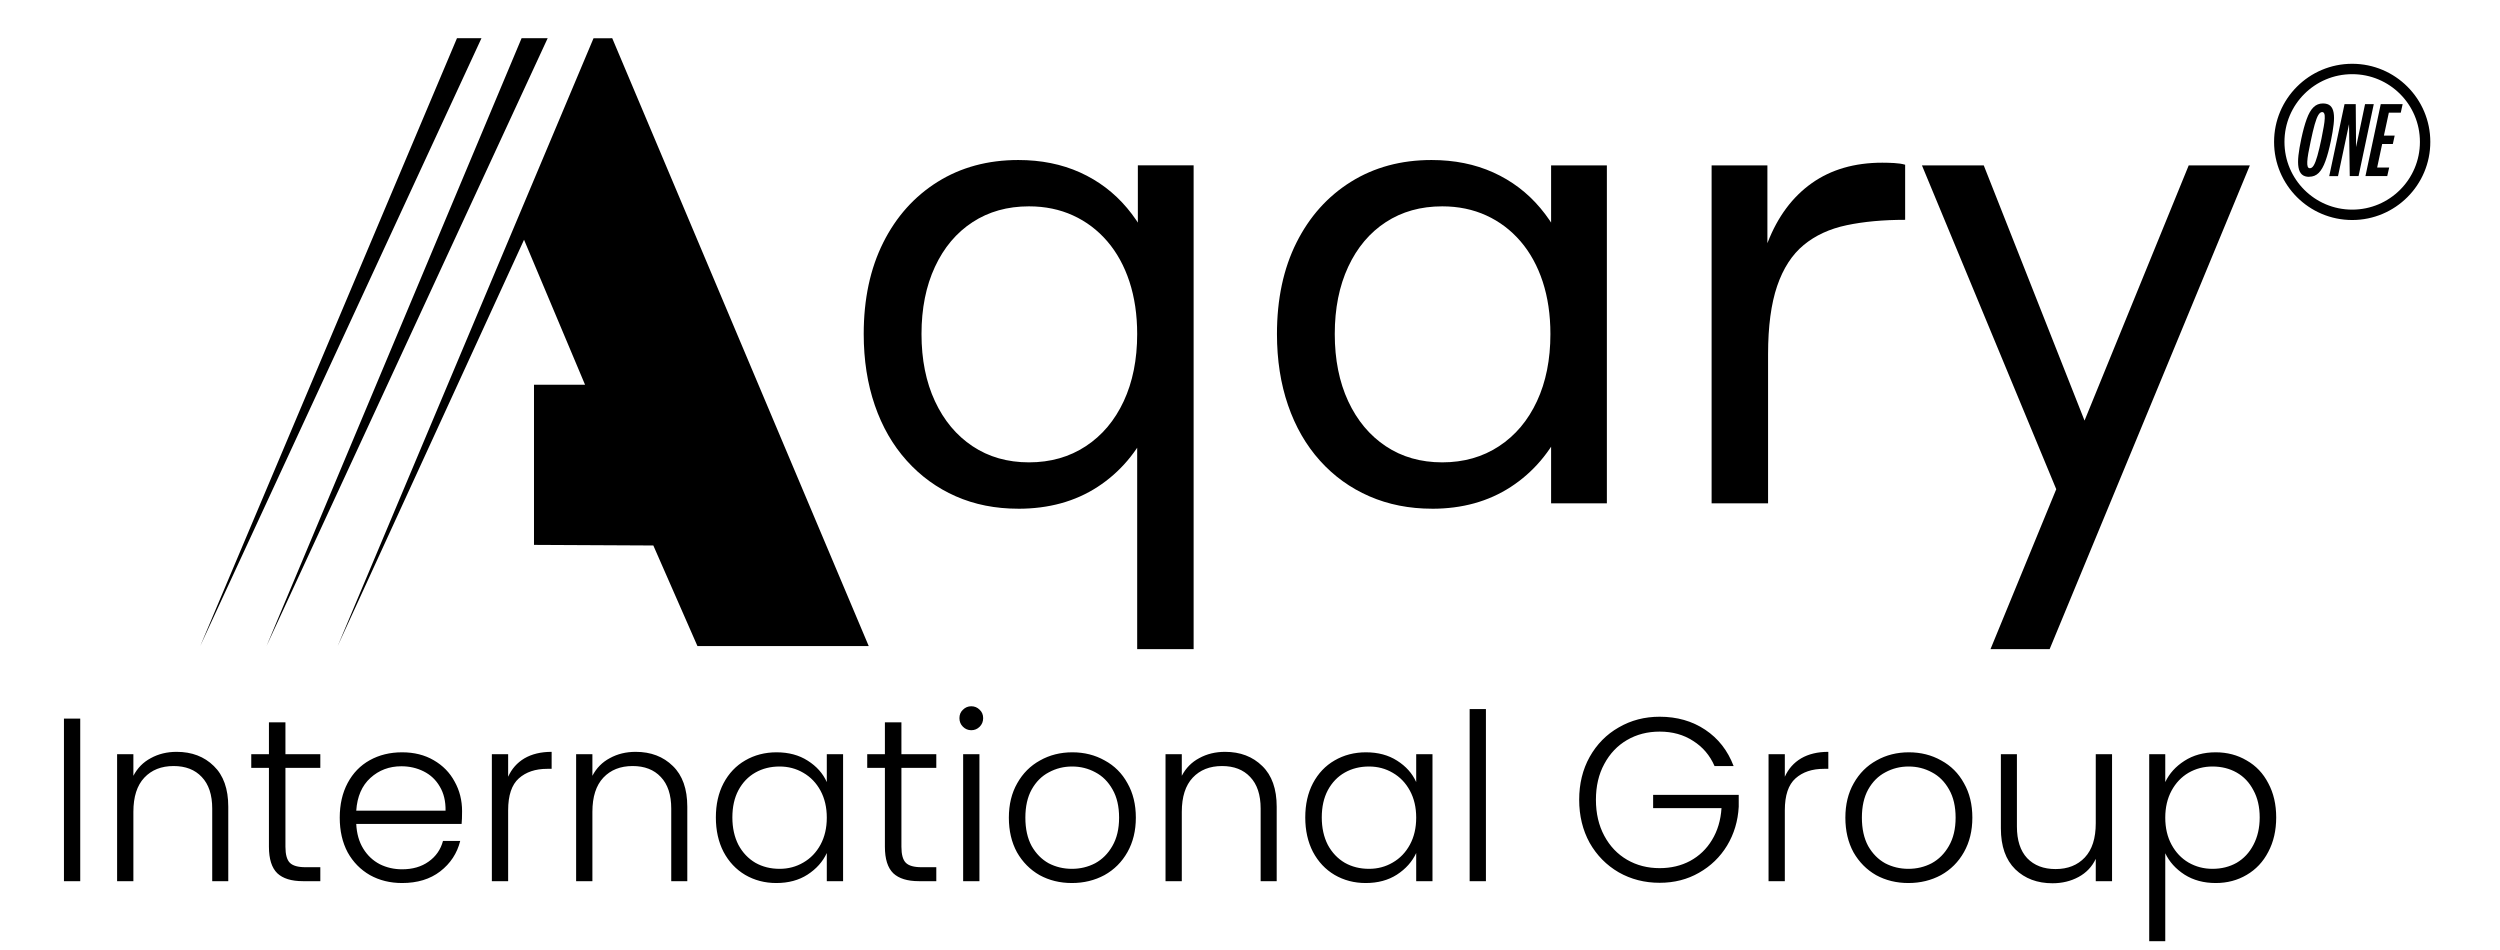
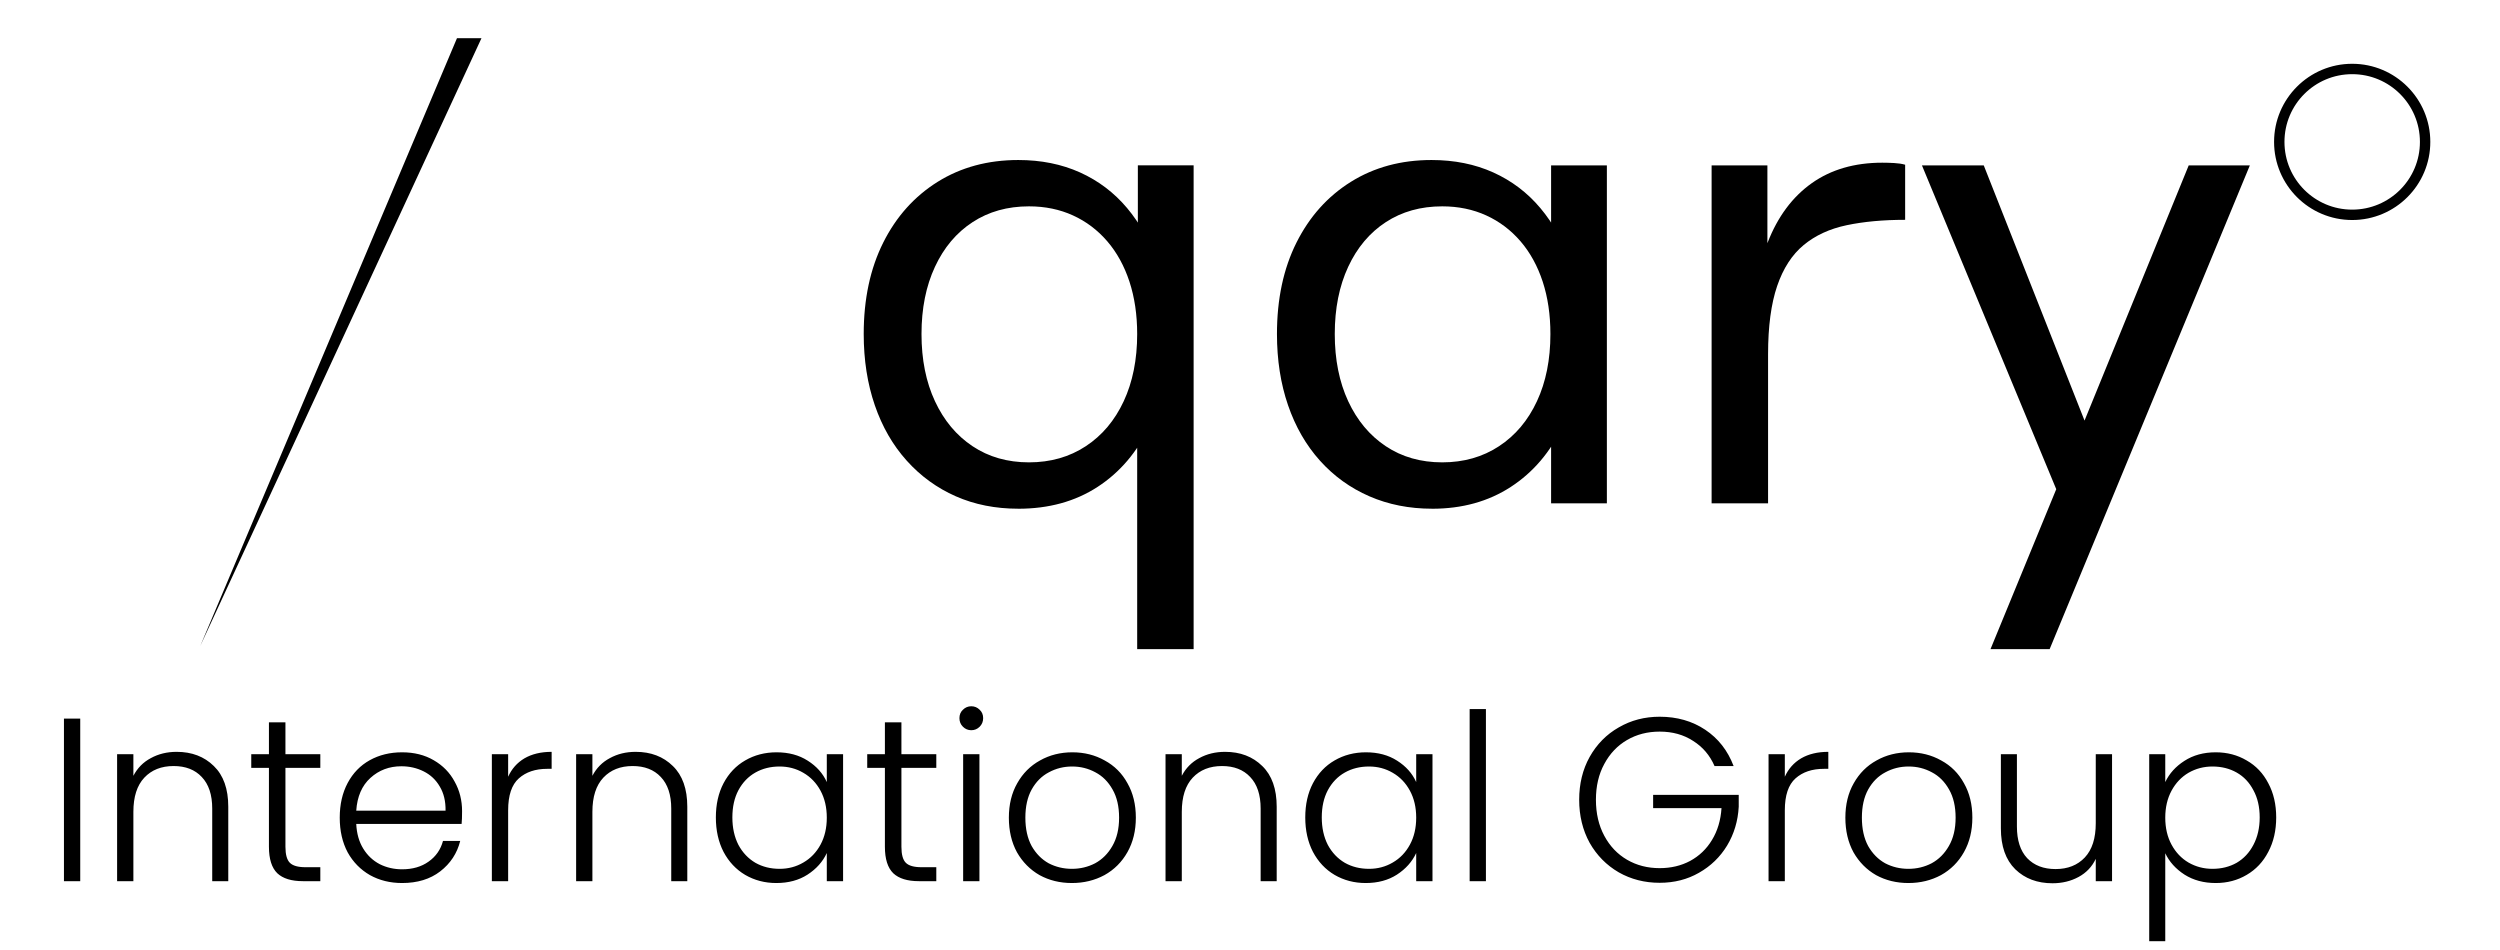
<svg xmlns="http://www.w3.org/2000/svg" width="171" height="65" viewBox="0 0 171 65" fill="none">
  <path d="M5.488 49.151V60.272H4.374V49.151H5.488ZM12.082 51.426C13.121 51.426 13.97 51.75 14.627 52.397C15.285 53.033 15.614 53.961 15.614 55.181V60.272H14.516V55.308C14.516 54.364 14.277 53.643 13.8 53.145C13.334 52.646 12.692 52.397 11.875 52.397C11.037 52.397 10.369 52.662 9.871 53.192C9.372 53.722 9.123 54.502 9.123 55.531V60.272H8.01V51.586H9.123V53.065C9.399 52.535 9.797 52.132 10.316 51.856C10.836 51.57 11.425 51.426 12.082 51.426ZM19.524 52.524V57.917C19.524 58.447 19.625 58.813 19.826 59.015C20.028 59.216 20.383 59.317 20.892 59.317H21.91V60.272H20.717C19.933 60.272 19.349 60.091 18.968 59.731C18.586 59.359 18.395 58.755 18.395 57.917V52.524H17.186V51.586H18.395V49.406H19.524V51.586H21.91V52.524H19.524ZM31.606 55.483C31.606 55.865 31.595 56.157 31.574 56.358H24.367C24.399 57.016 24.558 57.578 24.845 58.044C25.131 58.511 25.508 58.866 25.974 59.11C26.441 59.343 26.95 59.46 27.502 59.46C28.223 59.46 28.827 59.285 29.315 58.935C29.814 58.585 30.142 58.113 30.301 57.519H31.479C31.266 58.368 30.81 59.062 30.11 59.603C29.421 60.134 28.551 60.399 27.502 60.399C26.685 60.399 25.953 60.218 25.306 59.858C24.659 59.487 24.15 58.967 23.779 58.299C23.418 57.62 23.238 56.83 23.238 55.928C23.238 55.027 23.418 54.237 23.779 53.558C24.14 52.879 24.643 52.36 25.29 51.999C25.937 51.639 26.674 51.458 27.502 51.458C28.329 51.458 29.05 51.639 29.665 51.999C30.291 52.36 30.768 52.848 31.097 53.463C31.436 54.067 31.606 54.741 31.606 55.483ZM30.476 55.451C30.487 54.804 30.354 54.253 30.079 53.797C29.814 53.341 29.448 52.996 28.981 52.763C28.514 52.529 28.005 52.413 27.454 52.413C26.627 52.413 25.921 52.678 25.338 53.208C24.755 53.738 24.431 54.486 24.367 55.451H30.476ZM34.757 53.129C35.001 52.588 35.372 52.169 35.87 51.872C36.38 51.575 37 51.426 37.732 51.426V52.588H37.429C36.623 52.588 35.977 52.805 35.489 53.24C35.001 53.675 34.757 54.401 34.757 55.419V60.272H33.643V51.586H34.757V53.129ZM43.48 51.426C44.519 51.426 45.367 51.75 46.025 52.397C46.682 53.033 47.011 53.961 47.011 55.181V60.272H45.913V55.308C45.913 54.364 45.675 53.643 45.198 53.145C44.731 52.646 44.089 52.397 43.273 52.397C42.435 52.397 41.767 52.662 41.268 53.192C40.77 53.722 40.52 54.502 40.52 55.531V60.272H39.407V51.586H40.52V53.065C40.796 52.535 41.194 52.132 41.714 51.856C42.233 51.57 42.822 51.426 43.48 51.426ZM48.965 55.913C48.965 55.022 49.14 54.242 49.49 53.574C49.85 52.895 50.344 52.376 50.969 52.015C51.606 51.644 52.322 51.458 53.117 51.458C53.944 51.458 54.655 51.649 55.249 52.031C55.853 52.413 56.288 52.901 56.553 53.495V51.586H57.667V60.272H56.553V58.347C56.278 58.941 55.837 59.434 55.233 59.826C54.639 60.208 53.928 60.399 53.101 60.399C52.316 60.399 51.606 60.213 50.969 59.842C50.344 59.471 49.85 58.946 49.49 58.267C49.14 57.588 48.965 56.803 48.965 55.913ZM56.553 55.928C56.553 55.228 56.41 54.613 56.124 54.083C55.837 53.553 55.445 53.145 54.946 52.858C54.459 52.572 53.918 52.429 53.324 52.429C52.709 52.429 52.157 52.566 51.669 52.842C51.181 53.118 50.794 53.521 50.508 54.051C50.232 54.571 50.094 55.191 50.094 55.913C50.094 56.623 50.232 57.249 50.508 57.79C50.794 58.32 51.181 58.728 51.669 59.015C52.157 59.291 52.709 59.428 53.324 59.428C53.918 59.428 54.459 59.285 54.946 58.999C55.445 58.712 55.837 58.304 56.124 57.774C56.41 57.244 56.553 56.629 56.553 55.928ZM61.657 52.524V57.917C61.657 58.447 61.757 58.813 61.959 59.015C62.16 59.216 62.516 59.317 63.025 59.317H64.043V60.272H62.85C62.065 60.272 61.482 60.091 61.1 59.731C60.718 59.359 60.527 58.755 60.527 57.917V52.524H59.318V51.586H60.527V49.406H61.657V51.586H64.043V52.524H61.657ZM66.436 49.947C66.214 49.947 66.023 49.867 65.864 49.708C65.704 49.549 65.625 49.353 65.625 49.12C65.625 48.886 65.704 48.696 65.864 48.547C66.023 48.388 66.214 48.308 66.436 48.308C66.659 48.308 66.85 48.388 67.009 48.547C67.168 48.696 67.248 48.886 67.248 49.12C67.248 49.353 67.168 49.549 67.009 49.708C66.85 49.867 66.659 49.947 66.436 49.947ZM66.993 51.586V60.272H65.879V51.586H66.993ZM73.317 60.399C72.5 60.399 71.763 60.218 71.106 59.858C70.459 59.487 69.944 58.967 69.562 58.299C69.191 57.62 69.006 56.83 69.006 55.928C69.006 55.027 69.197 54.242 69.579 53.574C69.96 52.895 70.48 52.376 71.138 52.015C71.795 51.644 72.532 51.458 73.349 51.458C74.165 51.458 74.903 51.644 75.56 52.015C76.228 52.376 76.748 52.895 77.119 53.574C77.501 54.242 77.692 55.027 77.692 55.928C77.692 56.819 77.501 57.604 77.119 58.283C76.737 58.962 76.212 59.487 75.544 59.858C74.876 60.218 74.134 60.399 73.317 60.399ZM73.317 59.428C73.89 59.428 74.42 59.301 74.908 59.047C75.396 58.781 75.788 58.389 76.085 57.869C76.393 57.339 76.546 56.692 76.546 55.928C76.546 55.165 76.398 54.523 76.101 54.004C75.804 53.473 75.412 53.081 74.924 52.826C74.436 52.561 73.906 52.429 73.333 52.429C72.76 52.429 72.23 52.561 71.742 52.826C71.254 53.081 70.862 53.473 70.565 54.004C70.278 54.523 70.135 55.165 70.135 55.928C70.135 56.692 70.278 57.339 70.565 57.869C70.862 58.389 71.249 58.781 71.726 59.047C72.214 59.301 72.744 59.428 73.317 59.428ZM83.794 51.426C84.834 51.426 85.682 51.75 86.34 52.397C86.997 53.033 87.326 53.961 87.326 55.181V60.272H86.228V55.308C86.228 54.364 85.99 53.643 85.512 53.145C85.046 52.646 84.404 52.397 83.587 52.397C82.75 52.397 82.081 52.662 81.583 53.192C81.085 53.722 80.835 54.502 80.835 55.531V60.272H79.722V51.586H80.835V53.065C81.111 52.535 81.509 52.132 82.028 51.856C82.548 51.57 83.137 51.426 83.794 51.426ZM89.28 55.913C89.28 55.022 89.455 54.242 89.805 53.574C90.165 52.895 90.658 52.376 91.284 52.015C91.921 51.644 92.636 51.458 93.432 51.458C94.259 51.458 94.97 51.649 95.564 52.031C96.168 52.413 96.603 52.901 96.868 53.495V51.586H97.982V60.272H96.868V58.347C96.592 58.941 96.152 59.434 95.548 59.826C94.954 60.208 94.243 60.399 93.416 60.399C92.631 60.399 91.921 60.213 91.284 59.842C90.658 59.471 90.165 58.946 89.805 58.267C89.455 57.588 89.28 56.803 89.28 55.913ZM96.868 55.928C96.868 55.228 96.725 54.613 96.438 54.083C96.152 53.553 95.76 53.145 95.261 52.858C94.773 52.572 94.233 52.429 93.639 52.429C93.023 52.429 92.472 52.566 91.984 52.842C91.496 53.118 91.109 53.521 90.823 54.051C90.547 54.571 90.409 55.191 90.409 55.913C90.409 56.623 90.547 57.249 90.823 57.79C91.109 58.32 91.496 58.728 91.984 59.015C92.472 59.291 93.023 59.428 93.639 59.428C94.233 59.428 94.773 59.285 95.261 58.999C95.76 58.712 96.152 58.304 96.438 57.774C96.725 57.244 96.868 56.629 96.868 55.928ZM101.637 48.499V60.272H100.524V48.499H101.637ZM117.274 52.397C116.956 51.665 116.468 51.092 115.811 50.679C115.164 50.255 114.4 50.042 113.52 50.042C112.693 50.042 111.95 50.233 111.293 50.615C110.635 50.997 110.115 51.543 109.734 52.254C109.352 52.954 109.161 53.77 109.161 54.703C109.161 55.637 109.352 56.459 109.734 57.169C110.115 57.88 110.635 58.426 111.293 58.808C111.95 59.19 112.693 59.381 113.52 59.381C114.294 59.381 114.989 59.216 115.604 58.888C116.23 58.548 116.728 58.071 117.099 57.456C117.481 56.83 117.698 56.103 117.751 55.276H113.074V54.37H118.929V55.181C118.876 56.157 118.611 57.042 118.133 57.837C117.656 58.622 117.014 59.243 116.208 59.699C115.413 60.155 114.517 60.383 113.52 60.383C112.491 60.383 111.558 60.144 110.72 59.667C109.882 59.179 109.219 58.506 108.731 57.647C108.254 56.777 108.016 55.796 108.016 54.703C108.016 53.611 108.254 52.635 108.731 51.776C109.219 50.907 109.882 50.233 110.72 49.756C111.558 49.268 112.491 49.024 113.52 49.024C114.708 49.024 115.747 49.321 116.638 49.915C117.529 50.509 118.176 51.336 118.579 52.397H117.274ZM122.082 53.129C122.326 52.588 122.697 52.169 123.196 51.872C123.705 51.575 124.325 51.426 125.057 51.426V52.588H124.755C123.949 52.588 123.302 52.805 122.814 53.24C122.326 53.675 122.082 54.401 122.082 55.419V60.272H120.969V51.586H122.082V53.129ZM130.534 60.399C129.718 60.399 128.981 60.218 128.323 59.858C127.676 59.487 127.162 58.967 126.78 58.299C126.409 57.62 126.223 56.83 126.223 55.928C126.223 55.027 126.414 54.242 126.796 53.574C127.178 52.895 127.697 52.376 128.355 52.015C129.012 51.644 129.75 51.458 130.566 51.458C131.383 51.458 132.12 51.644 132.777 52.015C133.446 52.376 133.965 52.895 134.336 53.574C134.718 54.242 134.909 55.027 134.909 55.928C134.909 56.819 134.718 57.604 134.336 58.283C133.955 58.962 133.43 59.487 132.762 59.858C132.093 60.218 131.351 60.399 130.534 60.399ZM130.534 59.428C131.107 59.428 131.637 59.301 132.125 59.047C132.613 58.781 133.005 58.389 133.302 57.869C133.61 57.339 133.764 56.692 133.764 55.928C133.764 55.165 133.615 54.523 133.318 54.004C133.021 53.473 132.629 53.081 132.141 52.826C131.653 52.561 131.123 52.429 130.55 52.429C129.978 52.429 129.447 52.561 128.959 52.826C128.472 53.081 128.079 53.473 127.782 54.004C127.496 54.523 127.353 55.165 127.353 55.928C127.353 56.692 127.496 57.339 127.782 57.869C128.079 58.389 128.466 58.781 128.944 59.047C129.431 59.301 129.962 59.428 130.534 59.428ZM144.464 51.586V60.272H143.35V58.744C143.096 59.285 142.703 59.699 142.173 59.985C141.643 60.272 141.049 60.415 140.391 60.415C139.352 60.415 138.503 60.096 137.846 59.46C137.188 58.813 136.86 57.88 136.86 56.66V51.586H137.957V56.533C137.957 57.477 138.191 58.198 138.657 58.697C139.134 59.195 139.781 59.444 140.598 59.444C141.436 59.444 142.104 59.179 142.603 58.649C143.101 58.118 143.35 57.339 143.35 56.31V51.586H144.464ZM148.104 53.495C148.38 52.911 148.814 52.429 149.408 52.047C150.013 51.654 150.729 51.458 151.556 51.458C152.341 51.458 153.046 51.644 153.672 52.015C154.308 52.376 154.801 52.895 155.151 53.574C155.512 54.242 155.692 55.022 155.692 55.913C155.692 56.803 155.512 57.588 155.151 58.267C154.801 58.946 154.308 59.471 153.672 59.842C153.046 60.213 152.341 60.399 151.556 60.399C150.739 60.399 150.029 60.208 149.424 59.826C148.82 59.434 148.38 58.946 148.104 58.362V64.376H147.006V51.586H148.104V53.495ZM154.563 55.913C154.563 55.191 154.419 54.571 154.133 54.051C153.857 53.521 153.476 53.118 152.988 52.842C152.5 52.566 151.948 52.429 151.333 52.429C150.739 52.429 150.193 52.572 149.695 52.858C149.207 53.145 148.82 53.553 148.533 54.083C148.247 54.613 148.104 55.228 148.104 55.928C148.104 56.629 148.247 57.244 148.533 57.774C148.82 58.304 149.207 58.712 149.695 58.999C150.193 59.285 150.739 59.428 151.333 59.428C151.948 59.428 152.5 59.291 152.988 59.015C153.476 58.728 153.857 58.32 154.133 57.79C154.419 57.249 154.563 56.623 154.563 55.913Z" fill="#35557C" style="fill:#35557C;fill:color(display-p3 0.208 0.333 0.486);fill-opacity:1;" />
-   <path d="M40.597 2.617L41.877 2.615L59.421 44.191H47.705L44.688 37.311L36.525 37.27V26.318H40.018L35.844 16.399L23.094 44.195L40.597 2.617Z" fill="#35557C" style="fill:#35557C;fill:color(display-p3 0.208 0.333 0.486);fill-opacity:1;" />
-   <path d="M35.676 2.615H37.46L18.23 44.189L35.676 2.615Z" fill="#35557C" style="fill:#35557C;fill:color(display-p3 0.208 0.333 0.486);fill-opacity:1;" />
  <path d="M32.932 2.615H31.256L13.695 44.191L32.932 2.615Z" fill="#35557C" style="fill:#35557C;fill:color(display-p3 0.208 0.333 0.486);fill-opacity:1;" />
  <path d="M69.649 34.796C68.086 34.796 66.661 34.513 65.374 33.946C64.088 33.379 62.969 32.566 62.02 31.509C61.069 30.452 60.342 29.189 59.836 27.717C59.331 26.247 59.078 24.623 59.078 22.847C59.078 20.457 59.522 18.374 60.411 16.597C61.3 14.82 62.541 13.434 64.134 12.438C65.727 11.443 67.565 10.945 69.649 10.945C71.211 10.945 72.619 11.229 73.877 11.796C75.132 12.363 76.205 13.175 77.094 14.232C77.981 15.289 78.672 16.547 79.162 18.001C79.652 19.458 79.897 21.074 79.897 22.851C79.897 25.241 79.475 27.331 78.633 29.123C77.791 30.915 76.604 32.31 75.073 33.305C73.541 34.301 71.734 34.798 69.65 34.798L69.649 34.796ZM70.383 31.625C71.853 31.625 73.148 31.257 74.266 30.522C75.385 29.787 76.249 28.761 76.863 27.443C77.476 26.126 77.783 24.594 77.783 22.847C77.783 21.529 77.605 20.335 77.254 19.263C76.901 18.19 76.396 17.272 75.738 16.505C75.079 15.739 74.297 15.148 73.394 14.736C72.49 14.323 71.487 14.114 70.383 14.114C68.914 14.114 67.625 14.475 66.524 15.195C65.42 15.914 64.562 16.935 63.951 18.25C63.337 19.568 63.031 21.099 63.031 22.847C63.031 24.594 63.337 26.126 63.951 27.443C64.564 28.761 65.42 29.787 66.524 30.522C67.627 31.257 68.914 31.625 70.383 31.625ZM77.783 44.4V25.649L78.657 22.708L77.829 18.709V11.31H81.644V44.4H77.785H77.783Z" fill="#35557C" style="fill:#35557C;fill:color(display-p3 0.208 0.333 0.486);fill-opacity:1;" />
  <path d="M97.96 34.796C96.398 34.796 94.965 34.513 93.663 33.946C92.361 33.379 91.234 32.566 90.285 31.509C89.336 30.452 88.607 29.189 88.102 27.717C87.596 26.247 87.344 24.623 87.344 22.847C87.344 20.457 87.787 18.374 88.677 16.597C89.566 14.82 90.806 13.434 92.399 12.438C93.993 11.443 95.831 10.945 97.914 10.945C99.477 10.945 100.887 11.229 102.142 11.796C103.398 12.363 104.471 13.175 105.36 14.232C106.249 15.289 106.938 16.547 107.428 18.001C107.918 19.458 108.163 21.074 108.163 22.851C108.163 25.241 107.74 27.331 106.899 29.123C106.056 30.915 104.87 32.31 103.338 33.305C101.807 34.301 100.013 34.798 97.96 34.798V34.796ZM98.649 31.625C100.119 31.625 101.413 31.257 102.532 30.522C103.651 29.787 104.515 28.761 105.128 27.443C105.742 26.126 106.048 24.594 106.048 22.847C106.048 21.529 105.871 20.335 105.52 19.263C105.167 18.19 104.662 17.272 104.004 16.505C103.344 15.739 102.563 15.148 101.66 14.736C100.756 14.323 99.752 14.114 98.649 14.114C97.179 14.114 95.891 14.475 94.789 15.195C93.686 15.914 92.828 16.935 92.216 18.25C91.603 19.568 91.298 21.099 91.298 22.847C91.298 24.594 91.605 26.126 92.216 27.443C92.83 28.761 93.686 29.787 94.789 30.522C95.893 31.257 97.179 31.625 98.649 31.625ZM106.095 34.428V24.546L106.922 22.708L106.095 19.124V11.312H109.91V34.428H106.095Z" fill="#35557C" style="fill:#35557C;fill:color(display-p3 0.208 0.333 0.486);fill-opacity:1;" />
  <path d="M117.074 34.429V11.313H120.89V22.987H119.786C119.848 20.476 120.222 18.338 120.913 16.575C121.601 14.814 122.604 13.466 123.924 12.53C125.241 11.597 126.85 11.128 128.75 11.128C128.995 11.128 129.263 11.136 129.554 11.151C129.846 11.166 130.098 11.205 130.312 11.267V15.036C128.812 15.036 127.479 15.159 126.314 15.404C125.149 15.649 124.169 16.101 123.372 16.76C122.575 17.42 121.97 18.354 121.557 19.563C121.144 20.774 120.936 22.329 120.936 24.227V34.429H117.076H117.074Z" fill="#35557C" style="fill:#35557C;fill:color(display-p3 0.208 0.333 0.486);fill-opacity:1;" />
  <path d="M141.526 35.579L131.461 11.313H135.689L143.457 30.983L141.526 35.579ZM136.15 44.402L141.572 31.212L141.941 30.338L149.708 11.312H153.89L140.195 44.402H136.15Z" fill="#35557C" style="fill:#35557C;fill:color(display-p3 0.208 0.333 0.486);fill-opacity:1;" />
-   <path d="M157.95 12.096C157.74 12.096 157.573 12.043 157.453 11.936C157.333 11.829 157.257 11.666 157.217 11.449C157.18 11.233 157.177 10.963 157.213 10.636C157.25 10.309 157.313 9.933 157.407 9.499C157.523 8.953 157.647 8.499 157.78 8.139C157.91 7.779 158.063 7.513 158.24 7.34C158.417 7.163 158.633 7.076 158.89 7.076C159.107 7.076 159.273 7.13 159.39 7.233C159.507 7.339 159.583 7.496 159.62 7.709C159.657 7.923 159.657 8.189 159.62 8.509C159.583 8.829 159.523 9.206 159.433 9.636C159.317 10.193 159.193 10.653 159.06 11.016C158.93 11.379 158.777 11.649 158.6 11.826C158.423 12.003 158.207 12.089 157.95 12.089V12.096ZM158 11.506C158.1 11.506 158.187 11.436 158.267 11.299C158.347 11.163 158.43 10.943 158.513 10.646C158.597 10.349 158.69 9.963 158.787 9.489C158.853 9.169 158.903 8.896 158.943 8.666C158.983 8.436 159.007 8.249 159.013 8.099C159.02 7.953 159.01 7.843 158.98 7.773C158.953 7.703 158.903 7.666 158.833 7.666C158.74 7.666 158.65 7.736 158.57 7.873C158.487 8.009 158.407 8.226 158.323 8.519C158.24 8.813 158.15 9.189 158.053 9.656C157.983 9.979 157.927 10.256 157.887 10.489C157.847 10.723 157.823 10.913 157.817 11.063C157.81 11.213 157.82 11.323 157.847 11.396C157.873 11.469 157.923 11.506 157.993 11.506H158Z" fill="#35557C" style="fill:#35557C;fill:color(display-p3 0.208 0.333 0.486);fill-opacity:1;" />
-   <path d="M159.32 12.043L160.366 7.123H161.133L161.16 10.736L160.996 10.819L161.77 7.123H162.366L161.326 12.043H160.723L160.666 7.896L160.82 7.806L159.92 12.046H159.316L159.32 12.043Z" fill="#35557C" style="fill:#35557C;fill:color(display-p3 0.208 0.333 0.486);fill-opacity:1;" />
-   <path d="M161.797 12.043L162.843 7.123H164.34L164.213 7.706H163.397L163.06 9.273H163.797L163.67 9.85H162.94L162.597 11.46H163.42L163.287 12.043H161.797Z" fill="#35557C" style="fill:#35557C;fill:color(display-p3 0.208 0.333 0.486);fill-opacity:1;" />
  <path d="M166.233 9.706C166.233 12.656 163.84 15.049 160.89 15.049C157.94 15.049 155.547 12.656 155.547 9.706C155.547 6.756 157.94 4.363 160.89 4.363C163.84 4.363 166.233 6.756 166.233 9.706ZM160.89 5.073C158.33 5.073 156.257 7.146 156.257 9.706C156.257 12.266 158.33 14.339 160.89 14.339C163.45 14.339 165.523 12.266 165.523 9.706C165.523 7.146 163.45 5.073 160.89 5.073Z" fill="#35557C" style="fill:#35557C;fill:color(display-p3 0.208 0.333 0.486);fill-opacity:1;" />
</svg>